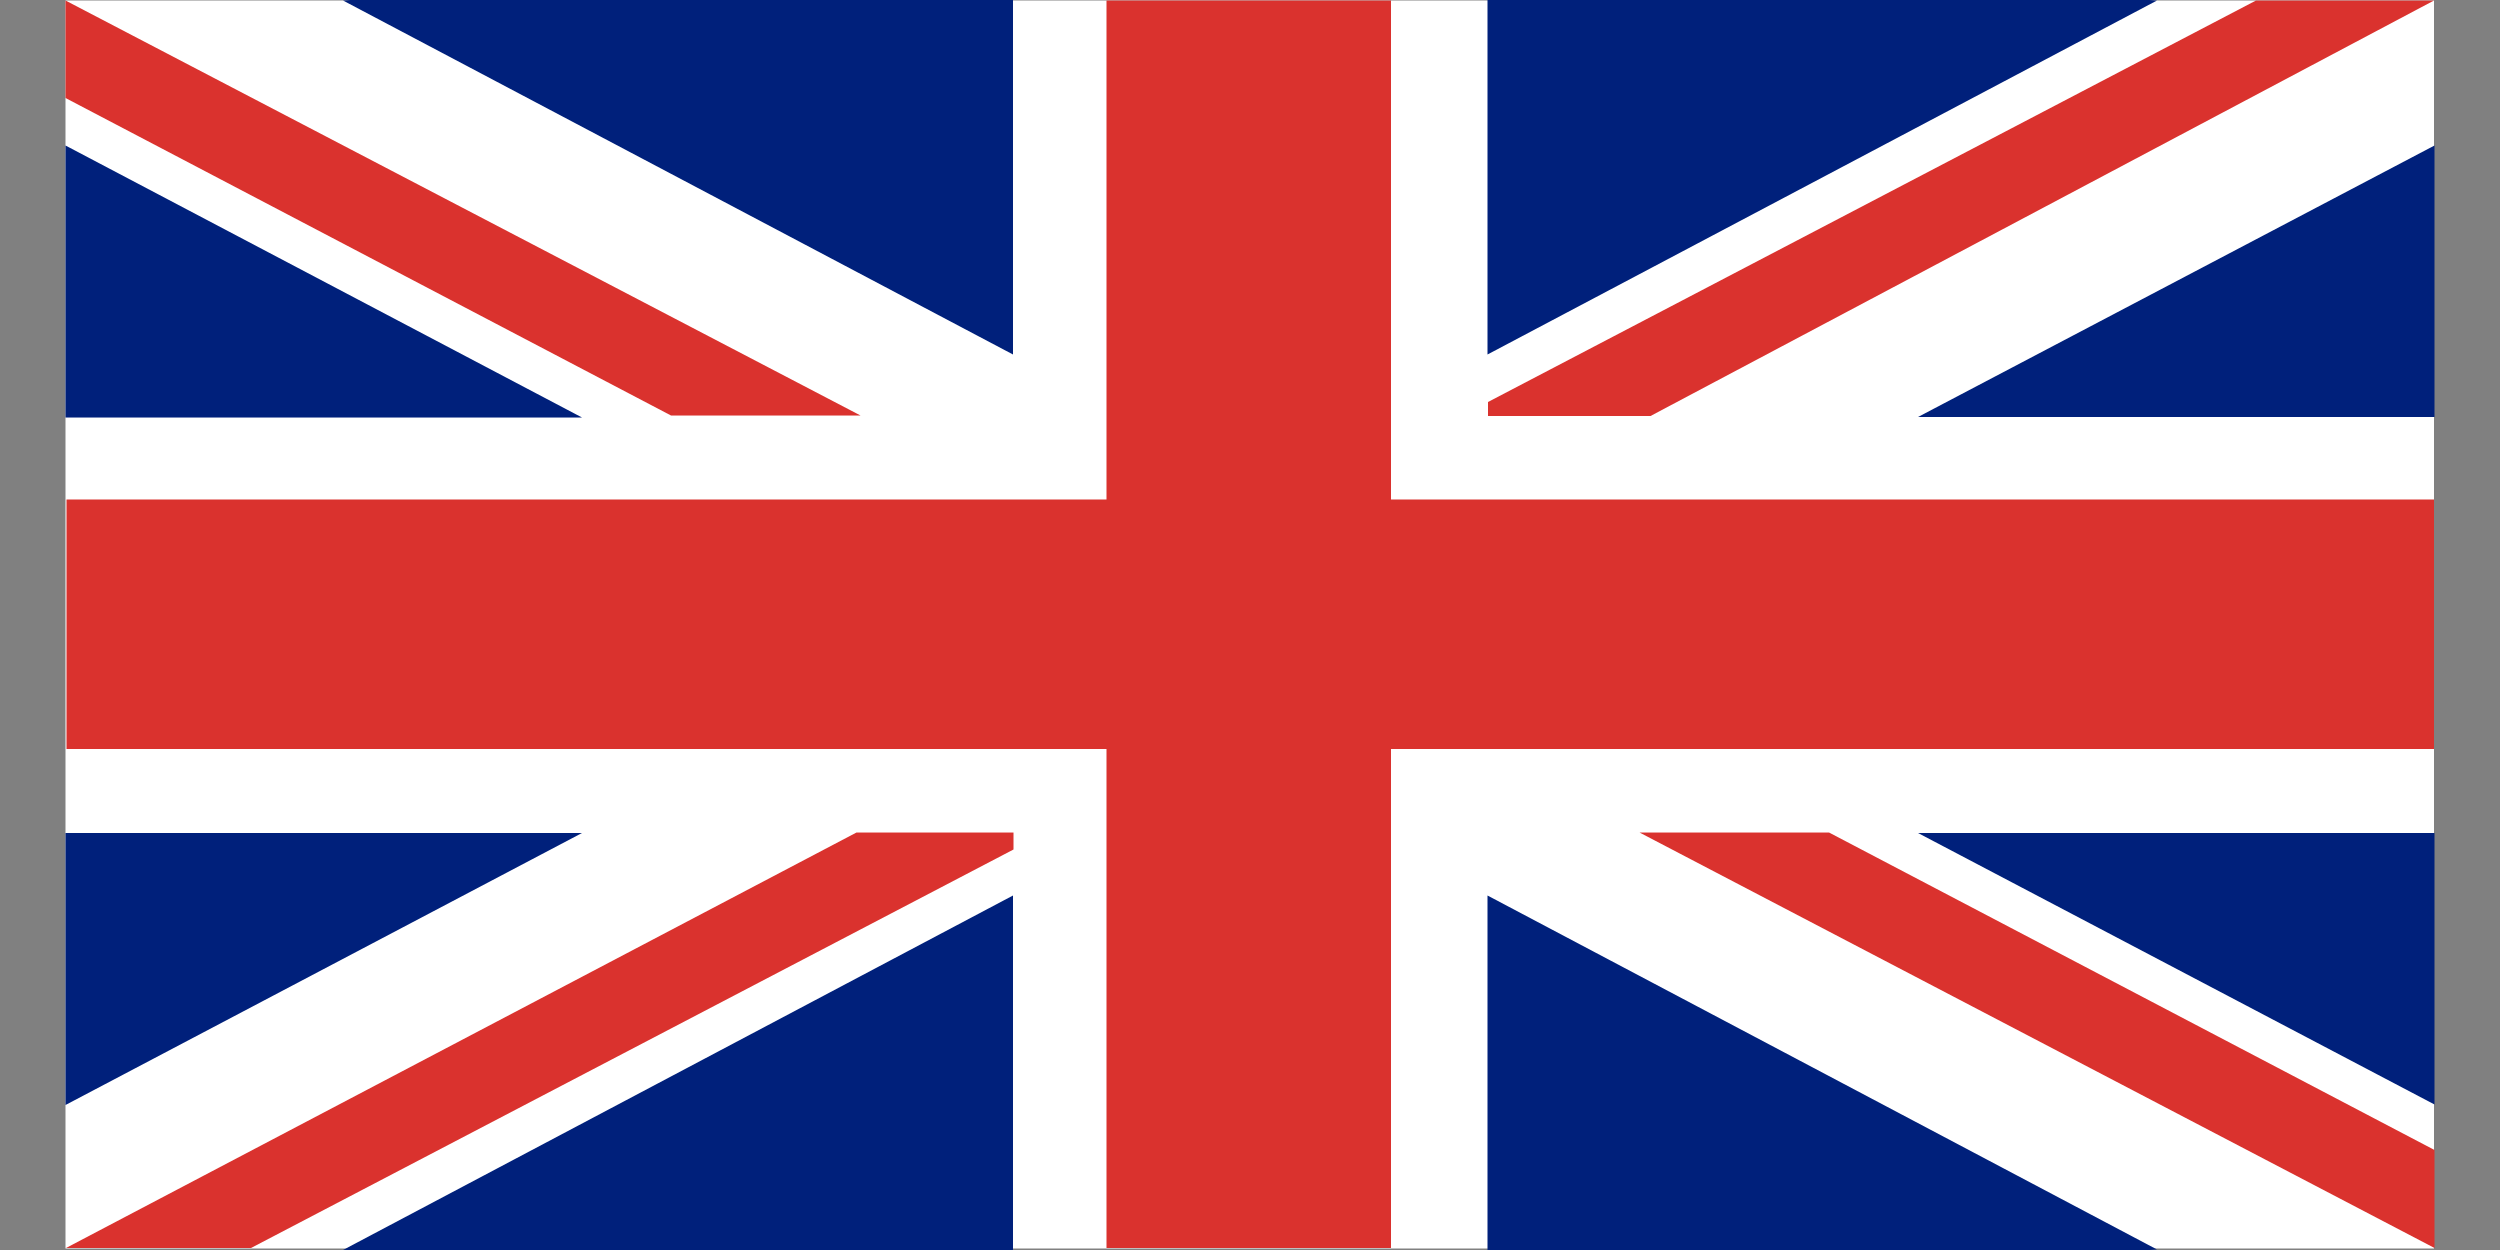
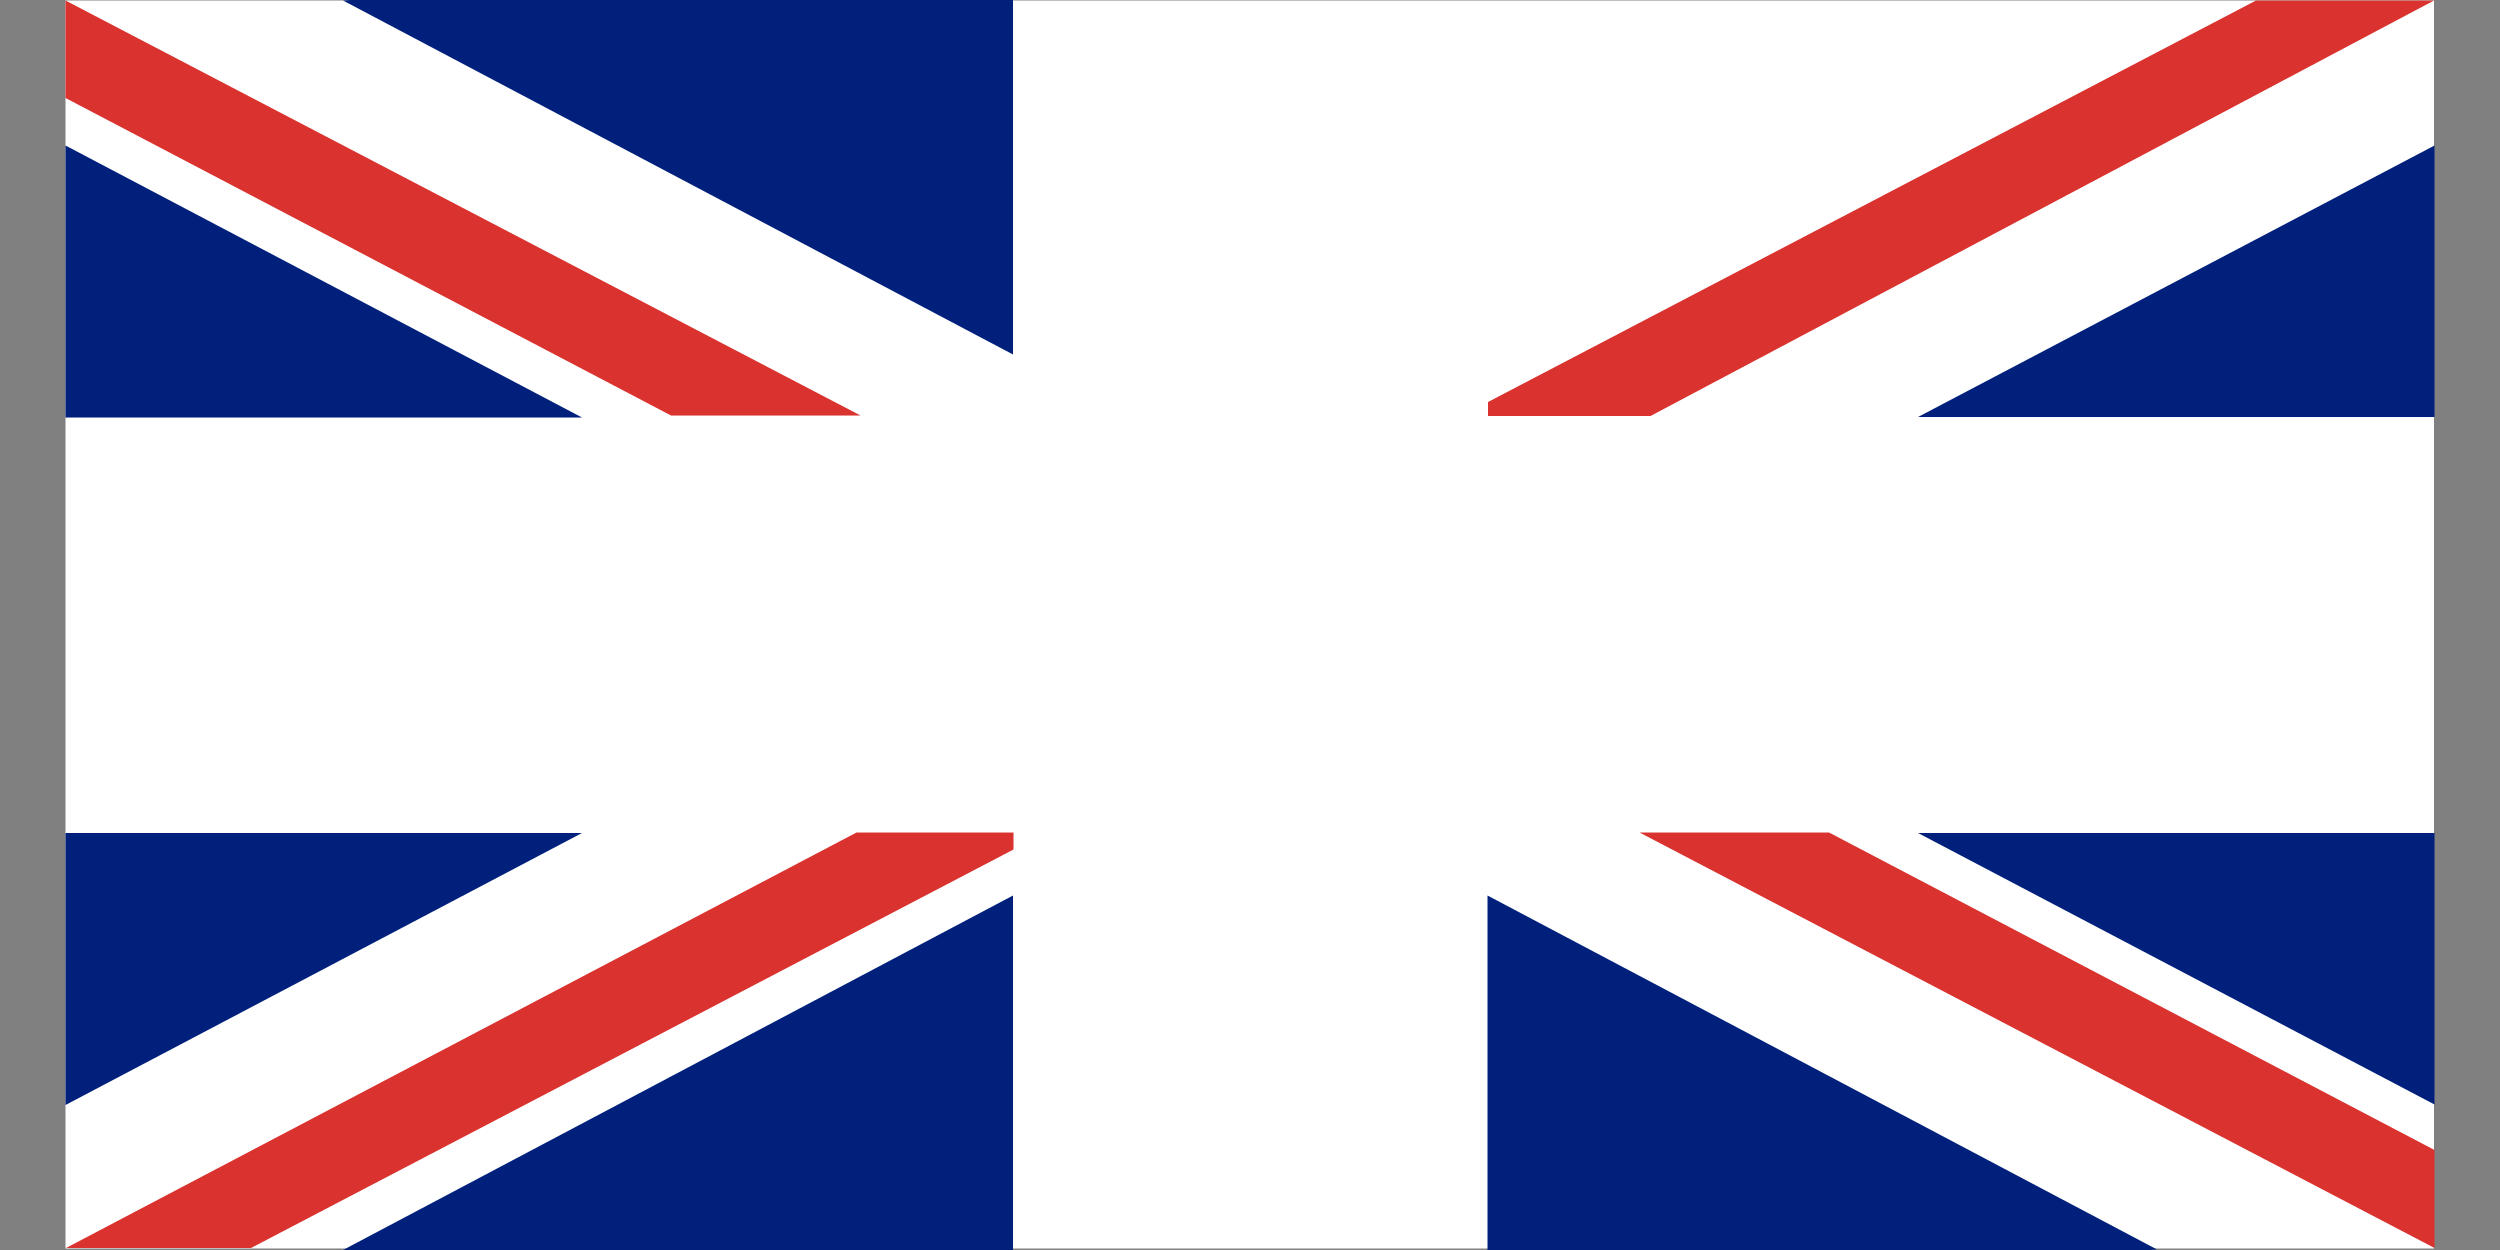
<svg xmlns="http://www.w3.org/2000/svg" id="Layer_1" data-name="Layer 1" viewBox="0 0 100 50">
  <rect x="0" y="0" width="100" height="50" fill="#808080" stroke="none" />
  <g>
    <rect x="2.62" y=".02" width="94.74" height="49.92" style="fill: #fff; stroke-width: 0px;" />
-     <polygon points="97.36 19.98 55.64 19.98 55.64 .02 44.26 .02 44.26 19.98 2.66 19.98 2.66 29.96 44.26 29.96 44.26 49.92 55.64 49.92 55.64 29.96 97.36 29.96 97.36 19.98" style="fill: #da322e; stroke-width: 0px;" />
  </g>
  <g>
    <polygon points="2.62 5.82 2.62 16.7 23.28 16.7 2.62 5.82" style="fill: #00207b; stroke-width: 0px;" />
    <polygon points="14.02 0 13.72 .02 40.52 14.18 40.52 0 14.02 0" style="fill: #00207b; stroke-width: 0px;" />
    <polygon points="34.42 16.62 2.62 .02 2.62 3.92 26.84 16.62 34.42 16.62" style="fill: #da322e; stroke-width: 0px;" />
    <polygon points="65.58 33.3 97.38 49.92 97.38 46 73.16 33.3 65.58 33.3" style="fill: #da322e; stroke-width: 0px;" />
  </g>
  <g>
    <polygon points="2.62 44.2 2.62 33.32 23.28 33.32 2.62 44.2" style="fill: #00207b; stroke-width: 0px;" />
    <polygon points="14.02 50 13.72 50 40.52 35.82 40.52 50 14.02 50" style="fill: #00207b; stroke-width: 0px;" />
    <polygon points="34.26 33.3 2.64 49.92 10.04 49.92 40.54 33.98 40.54 33.3 34.26 33.3" style="fill: #da322e; stroke-width: 0px;" />
  </g>
  <g>
    <polygon points="97.38 5.82 97.38 16.68 76.72 16.68 97.38 5.82" style="fill: #00207b; stroke-width: 0px;" />
-     <polygon points="85.98 0 86.28 .02 59.5 14.18 59.5 0 85.98 0" style="fill: #00207b; stroke-width: 0px;" />
    <polygon points="97.36 .02 90.24 .02 59.52 16.08 59.52 16.64 66.02 16.64 97.36 .02" style="fill: #da322e; stroke-width: 0px;" />
  </g>
  <g>
    <polygon points="97.38 44.18 97.38 33.32 76.72 33.32 97.38 44.18" style="fill: #00207b; stroke-width: 0px;" />
    <polygon points="85.98 50 86.28 49.98 59.5 35.82 59.5 50 85.98 50" style="fill: #00207b; stroke-width: 0px;" />
  </g>
</svg>